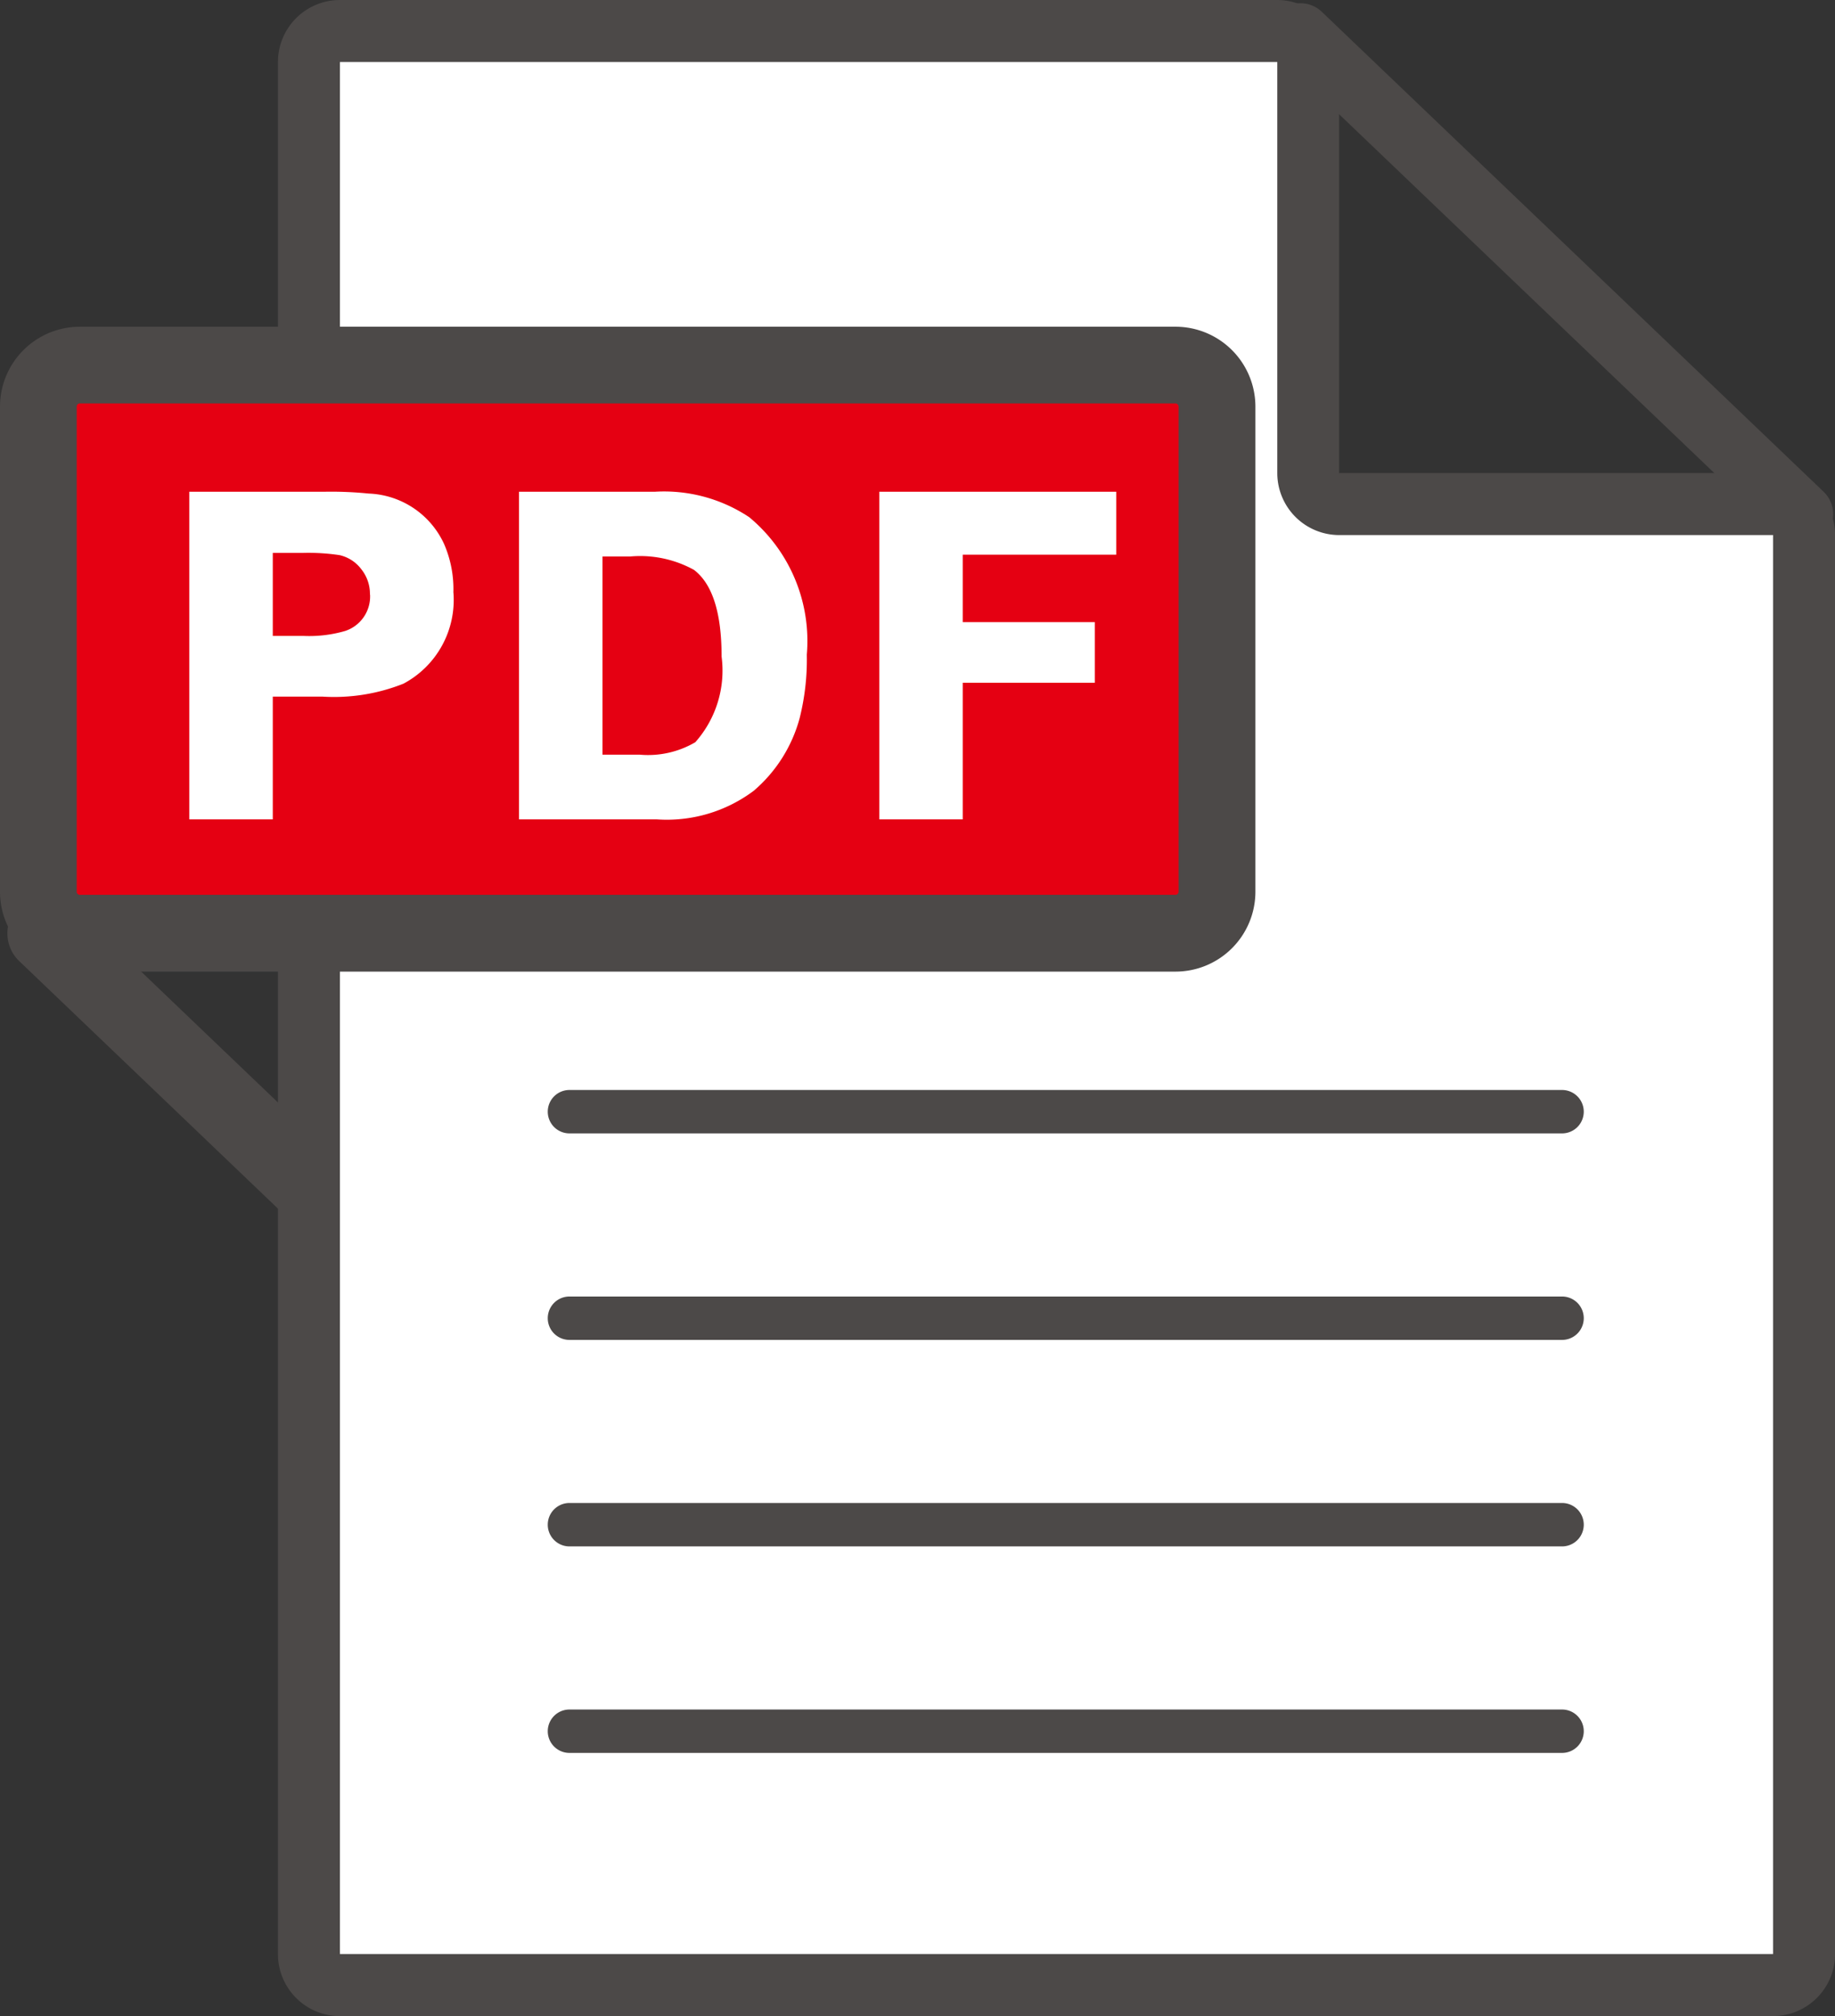
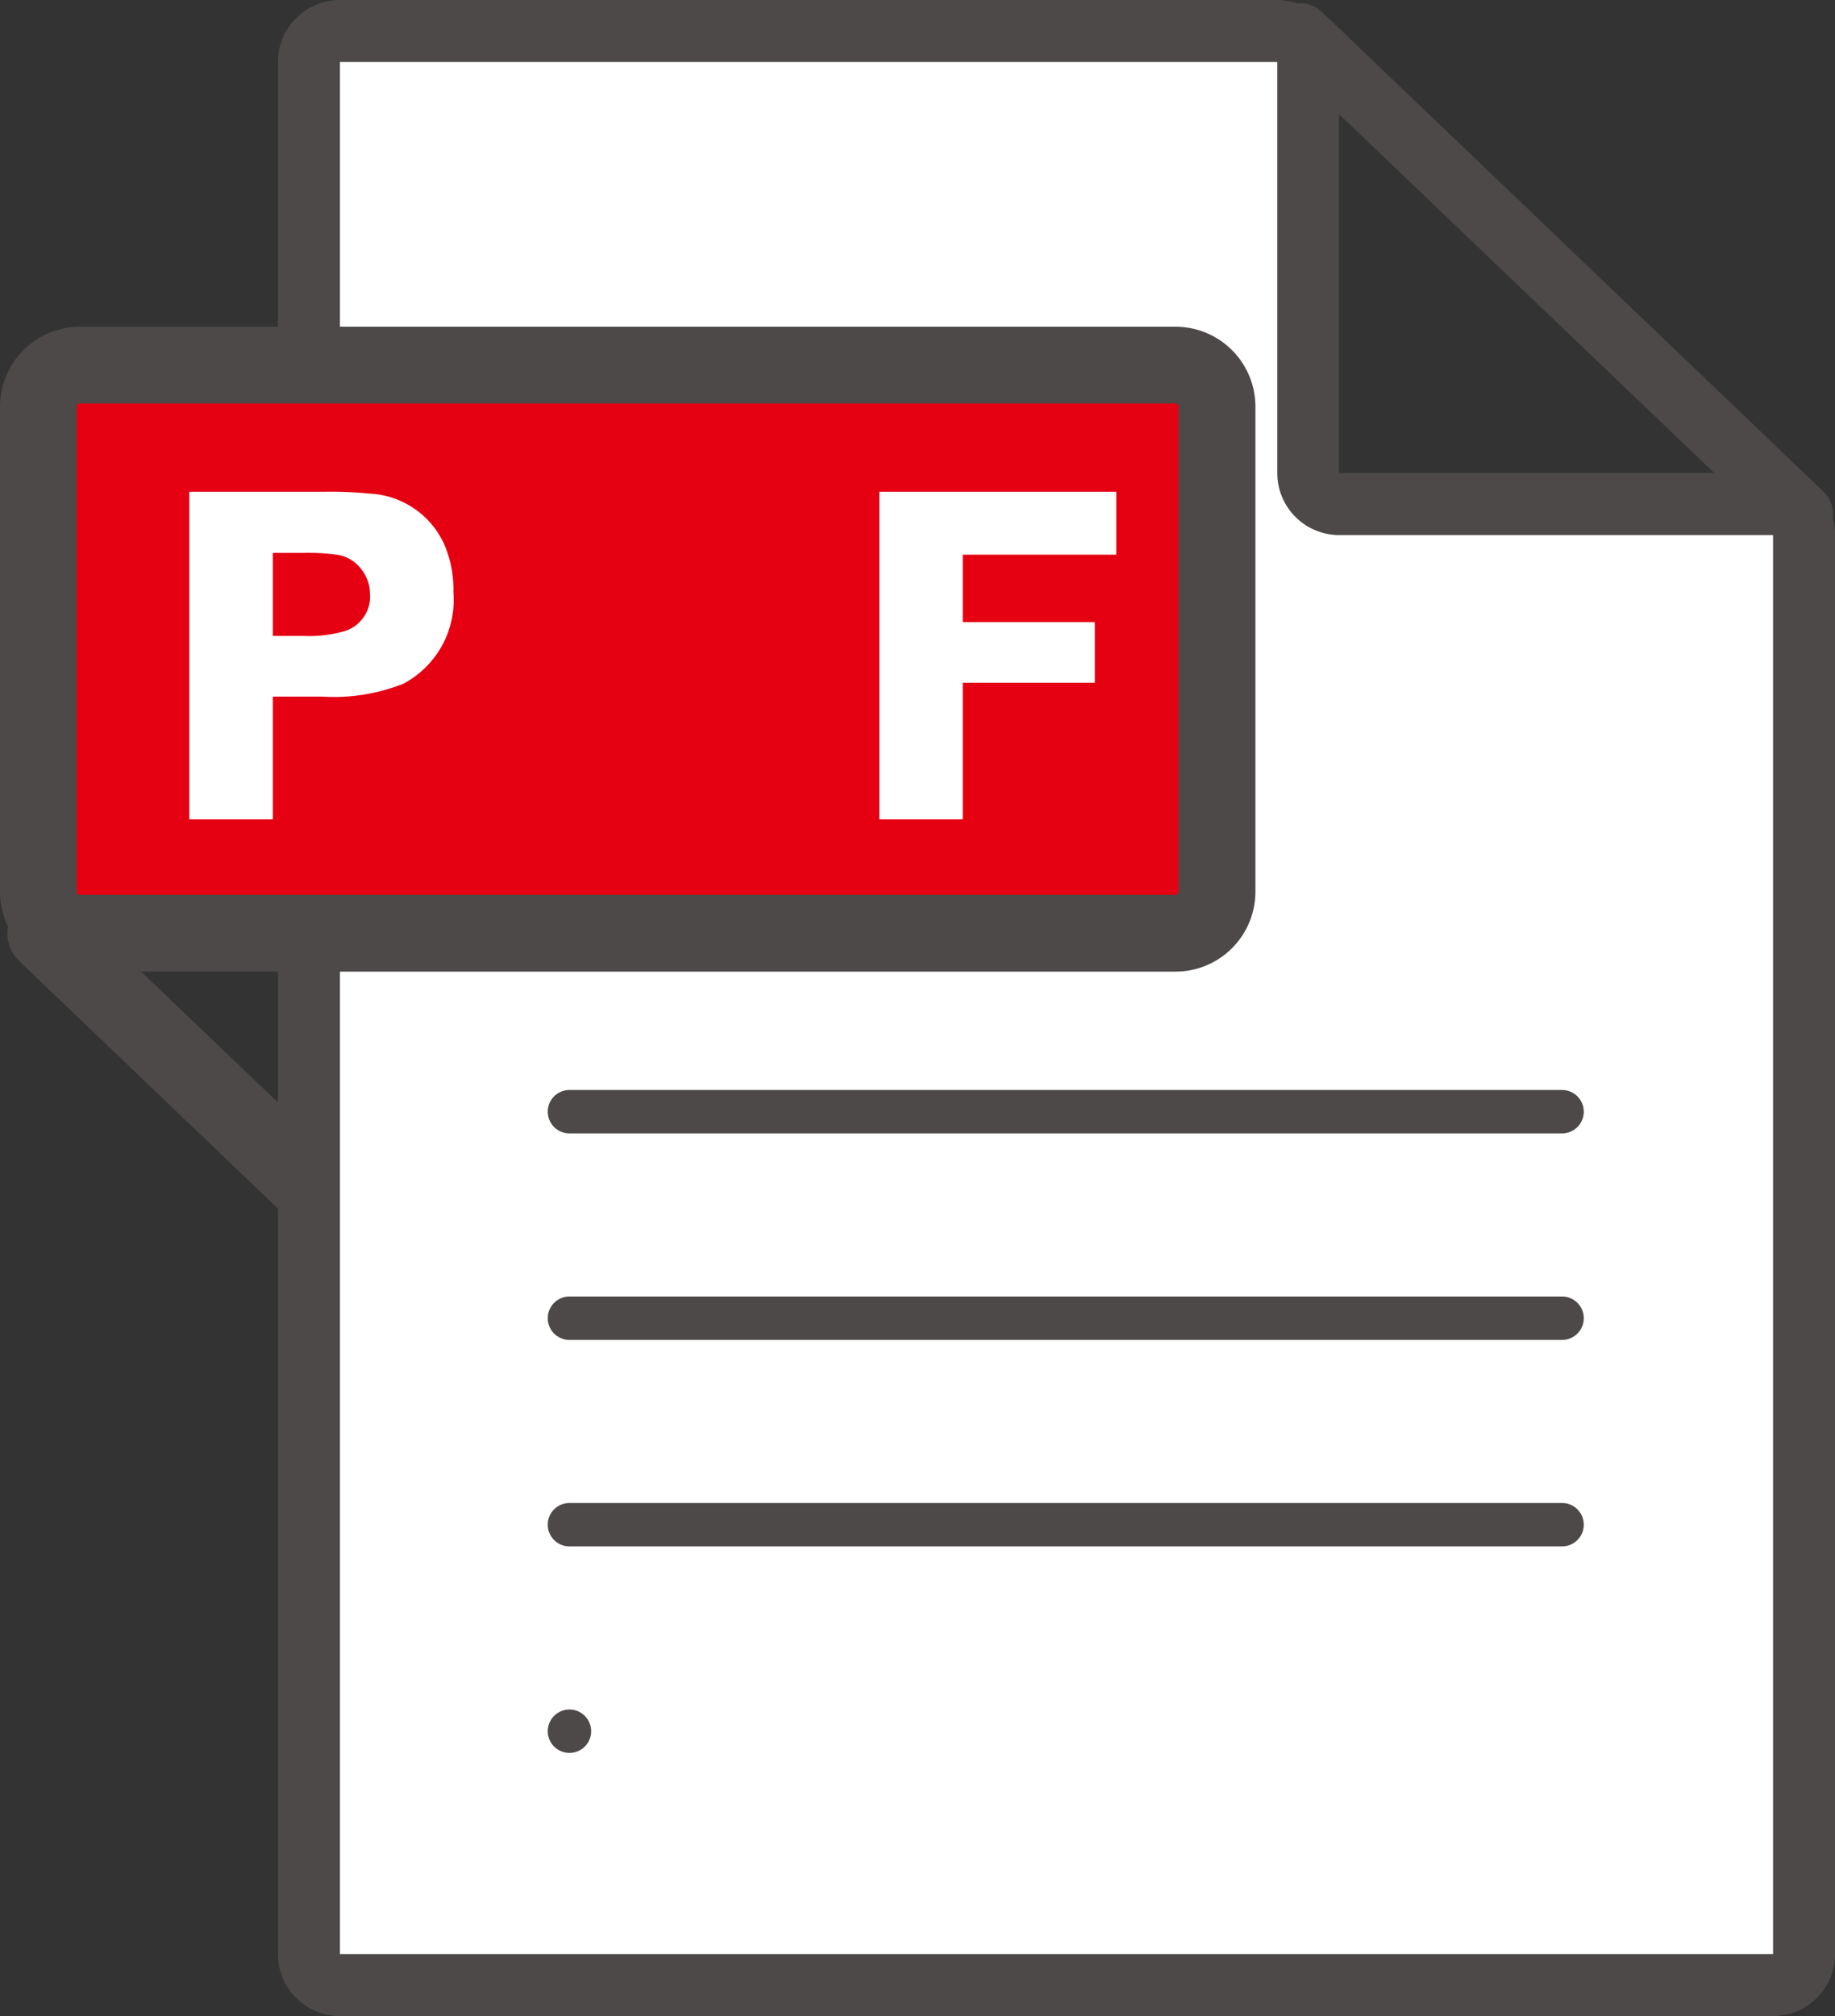
<svg xmlns="http://www.w3.org/2000/svg" width="59.198" height="65.027" viewBox="0 0 59.198 65.027">
  <rect x="0" y="0" width="59.198" height="65.027" fill="#333333" stroke="none" />
  <defs>
    <clipPath id="clip-path">
      <rect id="長方形_3920" data-name="長方形 3920" width="59.198" height="65.027" transform="translate(0 0)" fill="none" />
    </clipPath>
  </defs>
  <g id="グループ_887" data-name="グループ 887" transform="translate(0 0)">
    <line id="線_1120" data-name="線 1120" x2="20.008" y2="19.132" transform="translate(1.476 30.11)" fill="#fff" />
    <g id="グループ_871" data-name="グループ 871">
      <g id="グループ_870" data-name="グループ 870" clip-path="url(#clip-path)">
        <path id="パス_12491" data-name="パス 12491" d="M21.484,50.479a1.235,1.235,0,0,1-.855-.343L.621,31a1.237,1.237,0,1,1,1.71-1.788L22.339,48.348a1.237,1.237,0,0,1-.855,2.131" fill="#4c4948" />
        <path id="パス_12492" data-name="パス 12492" d="M57.2,16.258a1,1,0,0,1,1,1V63.026a1,1,0,0,1-1,1H10.967a1,1,0,0,1-1-1V2a1,1,0,0,1,1-1H41.205a1,1,0,0,1,1,1V15.257a1,1,0,0,0,1,1Z" fill="#fff" />
        <path id="パス_12493" data-name="パス 12493" d="M57.2,65.027H10.967a2,2,0,0,1-2-2V2a2,2,0,0,1,2-2H41.2a2,2,0,0,1,2,2V15.257H57.2a2,2,0,0,1,2,2V63.025a2,2,0,0,1-2,2M10.967,2V63.025H57.2V17.258H43.206a2,2,0,0,1-2-2V2Z" fill="#4c4948" />
        <rect id="長方形_3919" data-name="長方形 3919" width="38.022" height="18.326" rx="1.338" transform="translate(1.237 11.775)" fill="#e50012" />
        <path id="パス_12494" data-name="パス 12494" d="M2.575,31.338A2.578,2.578,0,0,1,0,28.763V13.113a2.578,2.578,0,0,1,2.575-2.575H37.921A2.578,2.578,0,0,1,40.5,13.113v15.65a2.578,2.578,0,0,1-2.575,2.575Zm0-18.326a.1.1,0,0,0-.1.1v15.65a.1.1,0,0,0,.1.1H37.921a.1.1,0,0,0,.1-.1V13.113a.1.1,0,0,0-.1-.1Z" fill="#4c4948" />
        <path id="パス_12495" data-name="パス 12495" d="M14.628,19.114a3.06,3.06,0,0,1-1.612,2.937,6.06,6.06,0,0,1-2.62.417H8.8v3.959H6.106V15.861h4.333a11.952,11.952,0,0,1,1.454.058,2.79,2.79,0,0,1,2.433,1.626,3.643,3.643,0,0,1,.3,1.569m-2.692.058a1.262,1.262,0,0,0-.273-.806,1.21,1.21,0,0,0-.706-.461,6.782,6.782,0,0,0-1.166-.072H8.8v2.678h.993a4.157,4.157,0,0,0,1.339-.159,1.17,1.17,0,0,0,.806-1.18" fill="#fff" />
-         <path id="パス_12496" data-name="パス 12496" d="M26.028,21.115a7.766,7.766,0,0,1-.23,2.044,4.682,4.682,0,0,1-1.483,2.347,4.676,4.676,0,0,1-3.138.921H16.744V15.861H21.12a4.953,4.953,0,0,1,3.051.821,5.186,5.186,0,0,1,1.857,4.433m-2.749.058q0-2.117-.892-2.793a3.6,3.6,0,0,0-2.059-.431h-.892V24.34H20.63a3.015,3.015,0,0,0,1.8-.4,3.479,3.479,0,0,0,.849-2.764" fill="#fff" />
        <path id="パス_12497" data-name="パス 12497" d="M36.01,17.891H31.058v2.174h4.261v1.957H31.058v4.405H28.366V15.861H36.01Z" fill="#fff" />
        <line id="線_1121" data-name="線 1121" x2="16.185" y2="15.477" transform="translate(41.952 1.106)" fill="#fff" />
        <path id="パス_12498" data-name="パス 12498" d="M58.137,17.583a1,1,0,0,1-.691-.277L41.26,1.829A1,1,0,0,1,42.644.382L58.829,15.859a1,1,0,0,1-.692,1.724" fill="#4c4948" />
        <path id="パス_12499" data-name="パス 12499" d="M50.393,36.556H18.371a.7.7,0,1,1,0-1.4H50.393a.7.7,0,0,1,0,1.4" fill="#4c4948" />
        <path id="パス_12500" data-name="パス 12500" d="M50.393,43.217H18.371a.7.7,0,1,1,0-1.4H50.393a.7.7,0,0,1,0,1.4" fill="#4c4948" />
        <path id="パス_12501" data-name="パス 12501" d="M50.393,49.877H18.371a.7.7,0,1,1,0-1.4H50.393a.7.7,0,0,1,0,1.4" fill="#4c4948" />
-         <path id="パス_12502" data-name="パス 12502" d="M50.393,56.538H18.371a.7.7,0,1,1,0-1.4H50.393a.7.7,0,0,1,0,1.4" fill="#4c4948" />
+         <path id="パス_12502" data-name="パス 12502" d="M50.393,56.538H18.371a.7.7,0,1,1,0-1.4a.7.7,0,0,1,0,1.4" fill="#4c4948" />
      </g>
    </g>
  </g>
</svg>